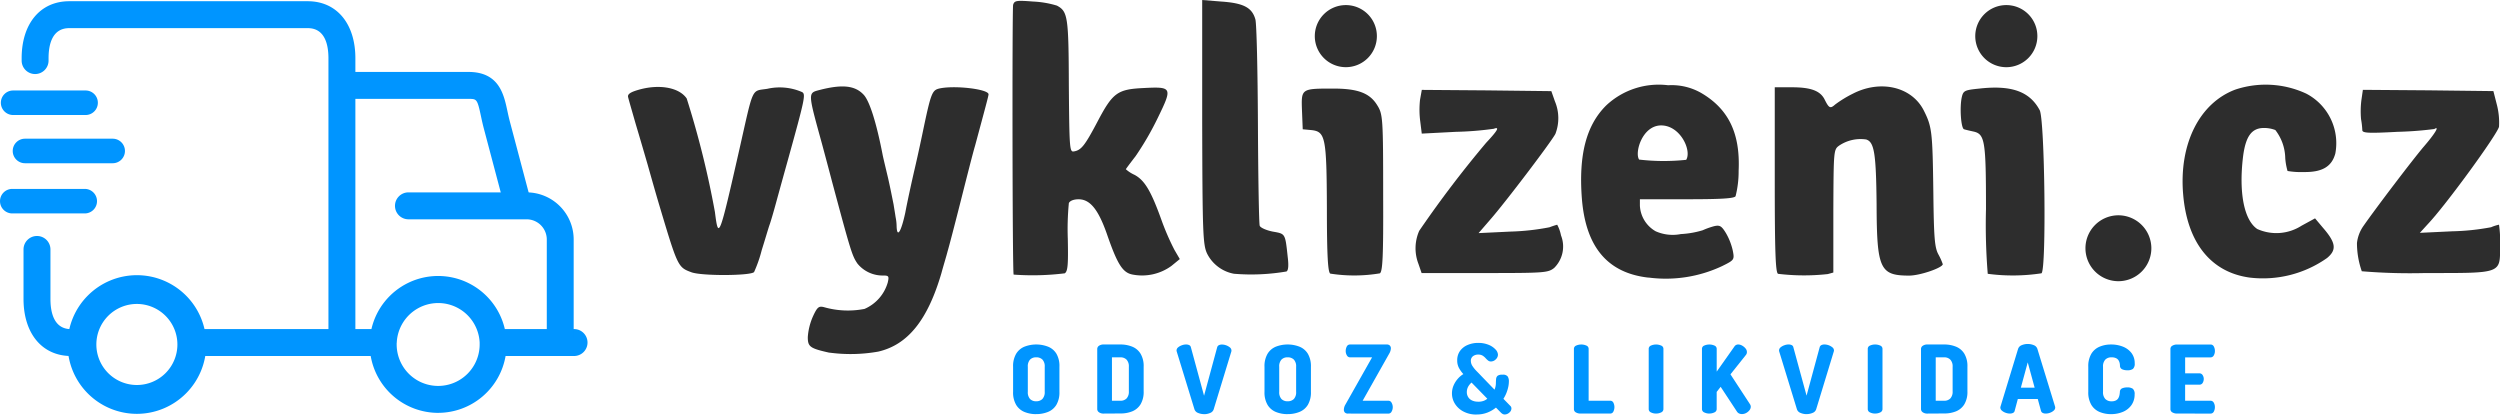
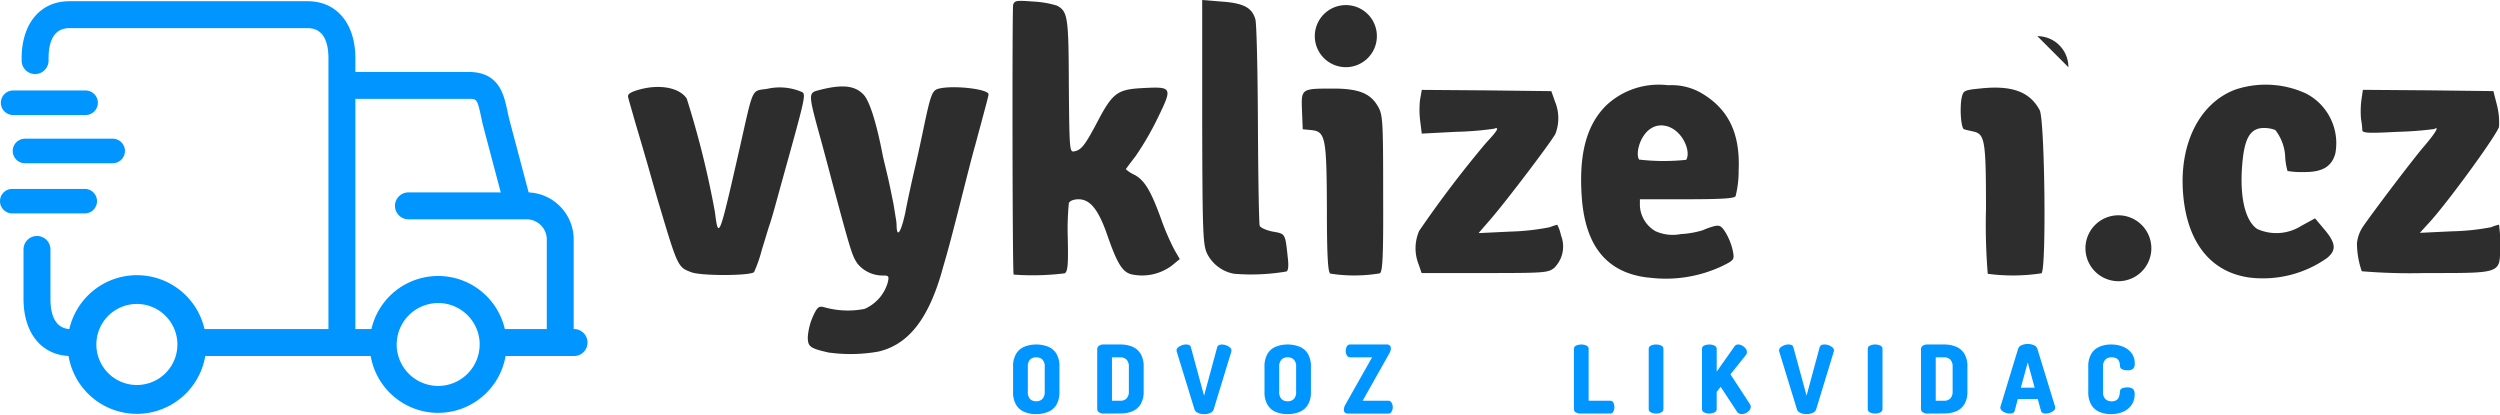
<svg xmlns="http://www.w3.org/2000/svg" width="238" height="39.462" viewBox="0 0 238 39.462">
  <defs>
    <clipPath id="clip-path">
      <rect id="Rectangle_2" data-name="Rectangle 2" width="238" height="39.462" fill="none" />
    </clipPath>
  </defs>
  <g id="Group_2" data-name="Group 2" transform="translate(0 0)">
    <g id="Group_1" data-name="Group 1" transform="translate(0 0)" clip-path="url(#clip-path)">
      <path id="Path_1" data-name="Path 1" d="M47.5,30.207c-1.841-.413-2.06-.558-2.06-1.479a5.818,5.818,0,0,1,.484-1.962c.413-.9.559-1.017,1.043-.9a8.262,8.262,0,0,0,3.876.171,3.922,3.922,0,0,0,2.205-2.5c.144-.6.1-.679-.411-.679a3.091,3.091,0,0,1-2.471-1.137c-.509-.751-.63-1.139-2.424-7.826-.049-.195-.484-1.84-.968-3.634-1.334-4.844-1.334-4.773-.22-5.064,2.156-.557,3.37-.435,4.192.437.58.606,1.235,2.713,1.816,5.717.049.267.291,1.261.509,2.182.218.944.437,2.083.533,2.542.073.462.169,1.019.193,1.212a4.629,4.629,0,0,1,.1.921c.049,1.114.437.46.824-1.332.195-1.043.606-2.931.9-4.19s.679-3.053.872-4c.655-3.1.8-3.441,1.381-3.61,1.381-.362,4.773.024,4.773.533,0,.146-.291,1.212-1.283,4.893-.218.728-.824,3.126-1.381,5.329s-1.115,4.338-1.235,4.725c-.1.411-.388,1.332-.582,2.058-1.308,4.481-3.2,6.832-6.008,7.486a15.041,15.041,0,0,1-4.651.1" transform="translate(31.462 3.371)" fill="#2d2d2d" fill-rule="evenodd" />
      <path id="Path_2" data-name="Path 2" d="M95.358,23.116c-3.9-.437-5.983-2.908-6.347-7.535-.315-4.143.411-6.976,2.325-8.867A7.3,7.3,0,0,1,97.223,4.8a5.661,5.661,0,0,1,3.175.751c2.591,1.527,3.7,3.852,3.537,7.389a9.582,9.582,0,0,1-.291,2.422c-.122.218-1.357.291-4.652.291H94.535v.6a2.966,2.966,0,0,0,1.5,2.449,4,4,0,0,0,2.4.266,8.656,8.656,0,0,0,2.083-.364,7.041,7.041,0,0,1,1.09-.388c.533-.12.7-.024,1.114.653a5.843,5.843,0,0,1,.655,1.672c.171.873.146.9-1.017,1.477a12.59,12.59,0,0,1-7,1.09ZM98.944,11.9c.542-.889-.562-3.278-2.39-3.275-1.789.005-2.54,2.579-2.094,3.251a20.185,20.185,0,0,0,4.483.024" transform="translate(61.583 3.315)" fill="#2d2d2d" fill-rule="evenodd" />
      <path id="Path_3" data-name="Path 3" d="M129.2,23.133c-3.706-.486-5.983-3.3-6.372-7.922-.411-4.8,1.552-8.7,4.967-9.98a9.154,9.154,0,0,1,6.758.388,5.32,5.32,0,0,1,2.762,5.692c-.338,1.261-1.259,1.794-3,1.769a7.533,7.533,0,0,1-1.55-.1,6.065,6.065,0,0,1-.218-1.21,4.5,4.5,0,0,0-.944-2.689,2.988,2.988,0,0,0-1.139-.195c-1.137.025-1.694.824-1.936,2.738-.413,3.439.1,6.032,1.356,6.88a4.441,4.441,0,0,0,4.216-.315l1.283-.7.775.921c1.212,1.4,1.308,2.083.364,2.858a10.589,10.589,0,0,1-7.316,1.865" transform="translate(85.009 3.298)" fill="#2d2d2d" fill-rule="evenodd" />
      <path id="Path_4" data-name="Path 4" d="M123.583,15.234a3.137,3.137,0,1,1-3.148-3.124,3.142,3.142,0,0,1,3.148,3.124" transform="translate(81.226 8.386)" fill="#2d2d2d" fill-rule="evenodd" />
      <path id="Path_5" data-name="Path 5" d="M41.37,22.535c-1.308-.484-1.308-.509-3.126-6.59-.315-1.065-.775-2.688-1.041-3.634-.267-.921-.775-2.664-1.139-3.876-.338-1.186-.679-2.351-.726-2.567-.074-.267.168-.46.9-.679,2.011-.606,3.948-.266,4.676.8A87.56,87.56,0,0,1,43.6,16.794c.338,2.688.411,2.495,2.325-5.937,1.381-6.1,1.114-5.546,2.664-5.79a5.331,5.331,0,0,1,3.319.316c.34.217.267.6-1.356,6.443-.413,1.477-.921,3.319-1.139,4.119s-.484,1.719-.606,2.058-.435,1.43-.751,2.424a12.481,12.481,0,0,1-.726,2.083c-.291.362-4.991.388-5.961.024Z" transform="translate(24.46 3.387)" fill="#2d2d2d" fill-rule="evenodd" />
      <path id="Path_6" data-name="Path 6" d="M57.063,26.106c-.122-.073-.146-25.315-.049-25.679.122-.411.315-.435,1.89-.315A9.192,9.192,0,0,1,61.181.5c1.041.557,1.115,1.043,1.137,7.656.049,6.006.074,6.3.486,6.225.7-.12,1.041-.557,2.254-2.858,1.428-2.713,1.887-3.053,4.311-3.173,2.811-.146,2.835-.073,1.406,2.858a27.9,27.9,0,0,1-2.109,3.634c-.508.655-.921,1.212-.921,1.235a3.157,3.157,0,0,0,.824.533c.944.509,1.55,1.477,2.544,4.239a23.8,23.8,0,0,0,1.259,2.908l.509.872-.8.655a4.747,4.747,0,0,1-3.681.823c-.944-.169-1.455-.944-2.471-3.9-.824-2.325-1.6-3.27-2.689-3.27-.46,0-.824.146-.921.364a25.665,25.665,0,0,0-.1,3.415c.049,2.447,0,3.077-.289,3.27a25.006,25.006,0,0,1-4.869.122" transform="translate(39.436 0.034)" fill="#2d2d2d" fill-rule="evenodd" />
      <path id="Path_7" data-name="Path 7" d="M70.678,26.066a3.585,3.585,0,0,1-2.593-1.938c-.388-.848-.435-1.914-.46-12.526V0l1.816.146c2.132.146,2.933.58,3.246,1.694.122.413.22,4.944.244,10.031s.1,9.423.169,9.616.63.437,1.235.558c1.212.217,1.188.146,1.43,2.4.1.8.071,1.308-.122,1.4a19.889,19.889,0,0,1-4.966.218" transform="translate(46.824 0.001)" fill="#2d2d2d" fill-rule="evenodd" />
      <path id="Path_8" data-name="Path 8" d="M75.935,22.593c-.22-.146-.316-1.769-.316-6.226-.025-6.807-.146-7.291-1.5-7.436l-.8-.073-.071-1.769c-.073-2.107-.1-2.107,2.979-2.107,2.351,0,3.488.435,4.192,1.6.531.848.557,1.235.557,8.672.024,5.695-.049,7.147-.315,7.318a14.754,14.754,0,0,1-4.725.024Z" transform="translate(50.701 3.45)" fill="#2d2d2d" fill-rule="evenodd" />
-       <path id="Path_9" data-name="Path 9" d="M100.147,22.7c-.242-.1-.315-2.107-.315-8.939V4.944h1.647c1.794,0,2.689.338,3.1,1.161s.533.9.993.486a10.84,10.84,0,0,1,1.7-1.041c2.64-1.357,5.62-.655,6.758,1.623.775,1.549.824,2.011.9,7.848.049,4.239.122,5.186.484,5.839a5.915,5.915,0,0,1,.413.921c0,.338-2.156,1.09-3.2,1.09-2.787,0-3.078-.63-3.1-6.759-.047-4.869-.218-5.959-.993-6.2a3.657,3.657,0,0,0-2.567.58c-.533.388-.533.462-.558,6.226v5.862l-.531.146a20.52,20.52,0,0,1-4.725-.024Z" transform="translate(69.125 3.366)" fill="#2d2d2d" fill-rule="evenodd" />
      <path id="Path_10" data-name="Path 10" d="M112.867,22.654A57.819,57.819,0,0,1,112.7,16.5c0-6.492-.1-7.147-1.186-7.389-.34-.073-.751-.169-.9-.217-.291-.074-.437-2.06-.218-3.053.146-.63.266-.679,1.7-.824,3.053-.34,4.773.291,5.717,2.06.484.9.653,15.237.169,15.528a18.126,18.126,0,0,1-5.111.049" transform="translate(76.366 3.413)" fill="#2d2d2d" fill-rule="evenodd" />
      <path id="Path_11" data-name="Path 11" d="M79.9,21.623a4.118,4.118,0,0,1,.073-3.15,104.756,104.756,0,0,1,6.372-8.382c1.114-1.186,1.307-1.549.726-1.332a30.294,30.294,0,0,1-3.61.291l-3.246.169L80.073,8.08A8.634,8.634,0,0,1,80.05,6l.169-.943,6.154.047,6.177.073.34.968a4.149,4.149,0,0,1,.047,3.1c-.388.75-4.6,6.3-6.079,8.019l-1.235,1.428,3.051-.146a22.4,22.4,0,0,0,3.706-.411,7.317,7.317,0,0,1,.728-.242,3.526,3.526,0,0,1,.362,1.017,2.868,2.868,0,0,1-.653,3.1c-.582.462-.944.484-6.639.484H80.2Z" transform="translate(55.137 3.5)" fill="#2d2d2d" fill-rule="evenodd" />
      <path id="Path_12" data-name="Path 12" d="M133.043,22.326a8.149,8.149,0,0,1-.46-2.689,3.5,3.5,0,0,1,.582-1.574c1.212-1.745,4.6-6.2,5.741-7.56,1.114-1.283,1.576-2.058,1.043-1.719a33.889,33.889,0,0,1-3.513.267c-2.713.146-3.319.12-3.343-.146a7.86,7.86,0,0,0-.122-1.066A8.6,8.6,0,0,1,133,6.07l.146-1.017,6.225.047,6.2.074.34,1.332a6.742,6.742,0,0,1,.195,2.06c-.146.7-5.016,7.411-6.785,9.278l-.75.823,3.075-.146a22.431,22.431,0,0,0,3.708-.388,3.76,3.76,0,0,1,.751-.242,10.268,10.268,0,0,1,.1,1.914c0,2.787.291,2.689-7.074,2.689a55.548,55.548,0,0,1-6.081-.169" transform="translate(91.8 3.499)" fill="#2d2d2d" fill-rule="evenodd" />
-       <path id="Path_13" data-name="Path 13" d="M117.023,3.243A2.956,2.956,0,1,1,114.068.286a2.951,2.951,0,0,1,2.955,2.957" transform="translate(76.934 0.199)" fill="#2d2d2d" fill-rule="evenodd" />
+       <path id="Path_13" data-name="Path 13" d="M117.023,3.243a2.951,2.951,0,0,1,2.955,2.957" transform="translate(76.934 0.199)" fill="#2d2d2d" fill-rule="evenodd" />
      <path id="Path_14" data-name="Path 14" d="M59.191,26.006a2.892,2.892,0,0,1-1.12-.206,1.664,1.664,0,0,1-.79-.674,2.327,2.327,0,0,1-.293-1.242V21.5a2.327,2.327,0,0,1,.293-1.242,1.664,1.664,0,0,1,.79-.674,3.128,3.128,0,0,1,2.244,0,1.652,1.652,0,0,1,.8.674A2.327,2.327,0,0,1,61.4,21.5v2.381a2.327,2.327,0,0,1-.293,1.242,1.652,1.652,0,0,1-.8.674,2.915,2.915,0,0,1-1.124.206m0-1.222a.8.8,0,0,0,.594-.217A.941.941,0,0,0,60,23.884V21.5a.938.938,0,0,0-.215-.684.8.8,0,0,0-.594-.217.779.779,0,0,0-.589.217.945.945,0,0,0-.212.684v2.381a.948.948,0,0,0,.212.684.786.786,0,0,0,.589.217" transform="translate(39.458 13.419)" fill="#0095ff" />
      <path id="Path_15" data-name="Path 15" d="M62.332,25.952a.721.721,0,0,1-.447-.125.364.364,0,0,1-.164-.3V19.8a.367.367,0,0,1,.164-.3.732.732,0,0,1,.447-.125h1.591a2.941,2.941,0,0,1,1.124.206,1.654,1.654,0,0,1,.8.675,2.3,2.3,0,0,1,.293,1.241v2.329a2.3,2.3,0,0,1-.293,1.241,1.673,1.673,0,0,1-.8.675,2.941,2.941,0,0,1-1.124.2Zm.79-1.222h.8a.792.792,0,0,0,.594-.22.939.939,0,0,0,.215-.679V21.5a.936.936,0,0,0-.215-.679.793.793,0,0,0-.594-.222h-.8Z" transform="translate(42.736 13.42)" fill="#0095ff" />
      <path id="Path_16" data-name="Path 16" d="M68.8,26.006a1.448,1.448,0,0,1-.577-.117.563.563,0,0,1-.34-.352L66.2,20.053a.517.517,0,0,1-.019-.1.385.385,0,0,1,.146-.3,1.091,1.091,0,0,1,.355-.2,1.136,1.136,0,0,1,.4-.078.7.7,0,0,1,.3.059.286.286,0,0,1,.162.2L68.8,24.253,70.05,19.64a.315.315,0,0,1,.168-.2.661.661,0,0,1,.291-.059,1.246,1.246,0,0,1,.757.279.386.386,0,0,1,.142.3.224.224,0,0,1,0,.044.475.475,0,0,1-.014.052l-1.674,5.485a.559.559,0,0,1-.335.352,1.429,1.429,0,0,1-.58.117" transform="translate(45.826 13.419)" fill="#0095ff" />
      <path id="Path_17" data-name="Path 17" d="M73.333,26.006a2.892,2.892,0,0,1-1.12-.206,1.664,1.664,0,0,1-.79-.674,2.327,2.327,0,0,1-.293-1.242V21.5a2.327,2.327,0,0,1,.293-1.242,1.664,1.664,0,0,1,.79-.674,3.128,3.128,0,0,1,2.244,0,1.652,1.652,0,0,1,.8.674,2.327,2.327,0,0,1,.293,1.242v2.381a2.327,2.327,0,0,1-.293,1.242,1.652,1.652,0,0,1-.8.674,2.915,2.915,0,0,1-1.124.206m0-1.222a.8.8,0,0,0,.594-.217.941.941,0,0,0,.215-.684V21.5a.938.938,0,0,0-.215-.684.8.8,0,0,0-.594-.217.779.779,0,0,0-.589.217.945.945,0,0,0-.212.684v2.381a.948.948,0,0,0,.212.684.786.786,0,0,0,.589.217" transform="translate(49.25 13.419)" fill="#0095ff" />
      <path id="Path_18" data-name="Path 18" d="M76,25.952a.4.4,0,0,1-.31-.1.377.377,0,0,1-.095-.264,1,1,0,0,1,.152-.5L78.281,20.6H76.194a.345.345,0,0,1-.31-.184.791.791,0,0,1-.113-.426.906.906,0,0,1,.1-.418.337.337,0,0,1,.323-.195h3.471a.4.4,0,0,1,.306.1.373.373,0,0,1,.1.266,1.05,1.05,0,0,1-.154.494L77.383,24.73h2.444a.339.339,0,0,1,.315.2.837.837,0,0,1,.108.413.852.852,0,0,1-.108.415.341.341,0,0,1-.315.2Z" transform="translate(52.341 13.419)" fill="#0095ff" />
-       <path id="Path_19" data-name="Path 19" d="M84.014,26.106a2.582,2.582,0,0,1-1.237-.281,2.085,2.085,0,0,1-.814-.736,1.835,1.835,0,0,1-.288-.988,1.914,1.914,0,0,1,.149-.751,2.369,2.369,0,0,1,.4-.64,2.256,2.256,0,0,1,.535-.454,3.013,3.013,0,0,1-.418-.584,1.476,1.476,0,0,1-.166-.719,1.5,1.5,0,0,1,.266-.9,1.69,1.69,0,0,1,.718-.565,2.479,2.479,0,0,1,1-.2,2.547,2.547,0,0,1,1,.179,1.8,1.8,0,0,1,.66.442.766.766,0,0,1,.234.5.61.61,0,0,1-.21.447.652.652,0,0,1-.454.2.425.425,0,0,1-.288-.1,2.273,2.273,0,0,1-.235-.228,1.3,1.3,0,0,0-.274-.23.791.791,0,0,0-.418-.1.806.806,0,0,0-.494.152.532.532,0,0,0-.206.459.9.9,0,0,0,.166.5,3.12,3.12,0,0,0,.391.476c.149.151.284.289.4.415l1.295,1.339a1.641,1.641,0,0,0,.13-.58c0-.176.01-.328.022-.454a.454.454,0,0,1,.146-.291.753.753,0,0,1,.476-.1.544.544,0,0,1,.481.171.839.839,0,0,1,.113.469,2.55,2.55,0,0,1-.059.521,3.646,3.646,0,0,1-.171.567,3.332,3.332,0,0,1-.291.567l.682.7a.314.314,0,0,1,.064.112.449.449,0,0,1,.017.113.515.515,0,0,1-.2.386.659.659,0,0,1-.445.181.379.379,0,0,1-.166-.037.732.732,0,0,1-.176-.125l-.486-.494a3.038,3.038,0,0,1-.819.476,2.772,2.772,0,0,1-1.024.181m.152-1.215a1.513,1.513,0,0,0,.5-.076,1.1,1.1,0,0,0,.367-.212l-1.5-1.537a1.522,1.522,0,0,0-.228.247,1.147,1.147,0,0,0-.162.3,1.1,1.1,0,0,0-.059.364.881.881,0,0,0,.127.469.859.859,0,0,0,.364.323,1.333,1.333,0,0,0,.589.117" transform="translate(56.552 13.357)" fill="#0095ff" />
      <path id="Path_20" data-name="Path 20" d="M89.146,25.952a.849.849,0,0,1-.418-.107.352.352,0,0,1-.193-.325V19.8a.334.334,0,0,1,.22-.323,1.207,1.207,0,0,1,.961,0,.334.334,0,0,1,.22.323V24.73h2.051a.326.326,0,0,1,.306.188.95.95,0,0,1,0,.841.325.325,0,0,1-.306.193Z" transform="translate(61.302 13.419)" fill="#0095ff" />
      <path id="Path_21" data-name="Path 21" d="M93.443,25.952a1.087,1.087,0,0,1-.481-.107.347.347,0,0,1-.22-.325V19.8a.334.334,0,0,1,.22-.323,1.207,1.207,0,0,1,.961,0,.334.334,0,0,1,.22.323v5.719a.347.347,0,0,1-.22.325,1.087,1.087,0,0,1-.481.107" transform="translate(64.215 13.419)" fill="#0095ff" />
      <path id="Path_22" data-name="Path 22" d="M96.44,25.952a1.087,1.087,0,0,1-.481-.107.346.346,0,0,1-.222-.325V19.8a.333.333,0,0,1,.222-.323,1.207,1.207,0,0,1,.961,0,.334.334,0,0,1,.22.323v2.16l1.682-2.385a.426.426,0,0,1,.369-.2.771.771,0,0,1,.372.108,1.121,1.121,0,0,1,.323.271.528.528,0,0,1,.13.342.523.523,0,0,1-.017.125.444.444,0,0,1-.073.144l-1.476,1.853,1.863,2.85a.446.446,0,0,1,.071.234.541.541,0,0,1-.125.332.982.982,0,0,1-.32.266.831.831,0,0,1-.4.1.638.638,0,0,1-.271-.058.511.511,0,0,1-.215-.2l-1.538-2.337-.377.486v1.626a.347.347,0,0,1-.22.325,1.087,1.087,0,0,1-.481.107" transform="translate(66.29 13.419)" fill="#0095ff" />
      <path id="Path_23" data-name="Path 23" d="M102.69,26.006a1.434,1.434,0,0,1-.575-.117.561.561,0,0,1-.342-.352l-1.682-5.485a.637.637,0,0,1-.017-.1.383.383,0,0,1,.144-.3,1.109,1.109,0,0,1,.355-.2,1.143,1.143,0,0,1,.4-.078.7.7,0,0,1,.3.059.288.288,0,0,1,.161.2l1.259,4.614,1.249-4.614a.32.32,0,0,1,.168-.2.671.671,0,0,1,.291-.059,1.236,1.236,0,0,1,.757.279.388.388,0,0,1,.144.3.248.248,0,0,1-.005.044.475.475,0,0,1-.014.052l-1.672,5.485a.561.561,0,0,1-.337.352,1.429,1.429,0,0,1-.58.117" transform="translate(69.292 13.419)" fill="#0095ff" />
      <path id="Path_24" data-name="Path 24" d="M105.764,25.952a1.087,1.087,0,0,1-.481-.107.347.347,0,0,1-.22-.325V19.8a.334.334,0,0,1,.22-.323,1.158,1.158,0,0,1,.481-.1,1.172,1.172,0,0,1,.482.1.334.334,0,0,1,.22.323v5.719a.347.347,0,0,1-.22.325,1.1,1.1,0,0,1-.482.107" transform="translate(72.747 13.419)" fill="#0095ff" />
      <path id="Path_25" data-name="Path 25" d="M108.67,25.952a.721.721,0,0,1-.447-.125.364.364,0,0,1-.164-.3V19.8a.367.367,0,0,1,.164-.3.733.733,0,0,1,.447-.125h1.591a2.941,2.941,0,0,1,1.124.206,1.654,1.654,0,0,1,.8.675,2.3,2.3,0,0,1,.293,1.241v2.329a2.3,2.3,0,0,1-.293,1.241,1.673,1.673,0,0,1-.8.675,2.941,2.941,0,0,1-1.124.2Zm.79-1.222h.8a.785.785,0,0,0,.592-.22.932.932,0,0,0,.217-.679V21.5a.929.929,0,0,0-.217-.679.786.786,0,0,0-.592-.222h-.8Z" transform="translate(74.821 13.42)" fill="#0095ff" />
      <path id="Path_26" data-name="Path 26" d="M113.421,25.974a1.18,1.18,0,0,1-.4-.076,1.075,1.075,0,0,1-.355-.206.391.391,0,0,1-.144-.293.563.563,0,0,1,.019-.1l1.672-5.485a.567.567,0,0,1,.342-.35,1.509,1.509,0,0,1,1.156,0,.567.567,0,0,1,.337.35l1.682,5.485a.693.693,0,0,1,.017.1.386.386,0,0,1-.144.293,1.075,1.075,0,0,1-.352.206,1.16,1.16,0,0,1-.4.076.646.646,0,0,1-.293-.059.314.314,0,0,1-.166-.2l-.306-1.124h-1.9l-.3,1.124a.283.283,0,0,1-.162.2.67.67,0,0,1-.3.059m1.051-2.464h1.313l-.657-2.408Z" transform="translate(77.91 13.397)" fill="#0095ff" />
      <path id="Path_27" data-name="Path 27" d="M119.626,26.006a2.781,2.781,0,0,1-1.078-.206,1.667,1.667,0,0,1-.787-.675,2.316,2.316,0,0,1-.293-1.241V21.5a2.316,2.316,0,0,1,.293-1.241,1.664,1.664,0,0,1,.787-.674,2.751,2.751,0,0,1,1.078-.208,3,3,0,0,1,1.156.212,1.9,1.9,0,0,1,.806.608,1.58,1.58,0,0,1,.3.97.657.657,0,0,1-.171.536.884.884,0,0,1-.531.129,1.166,1.166,0,0,1-.481-.09.36.36,0,0,1-.22-.332,1.383,1.383,0,0,0-.022-.225.9.9,0,0,0-.095-.269.557.557,0,0,0-.234-.225.926.926,0,0,0-.45-.091.788.788,0,0,0-.6.222.943.943,0,0,0-.212.679v2.383a.936.936,0,0,0,.215.679.809.809,0,0,0,.6.222.849.849,0,0,0,.426-.091.553.553,0,0,0,.228-.23,1.04,1.04,0,0,0,.1-.291,2.337,2.337,0,0,0,.036-.288.36.36,0,0,1,.22-.337,1.2,1.2,0,0,1,.472-.086.9.9,0,0,1,.54.13.657.657,0,0,1,.171.536,1.732,1.732,0,0,1-.3,1.015,1.879,1.879,0,0,1-.806.643,2.874,2.874,0,0,1-1.156.22" transform="translate(81.336 13.419)" fill="#0095ff" />
-       <path id="Path_28" data-name="Path 28" d="M122.7,25.952a.849.849,0,0,1-.418-.107.352.352,0,0,1-.193-.325V19.812a.35.35,0,0,1,.193-.325.85.85,0,0,1,.418-.108h3.2a.337.337,0,0,1,.323.195.862.862,0,0,1,.1.41.834.834,0,0,1-.108.435.345.345,0,0,1-.315.184h-2.41v1.52h1.349a.349.349,0,0,1,.315.168.674.674,0,0,1,.108.381.732.732,0,0,1-.1.355.344.344,0,0,1-.325.174h-1.349v1.53h2.41a.345.345,0,0,1,.315.184.834.834,0,0,1,.108.435.862.862,0,0,1-.1.41.336.336,0,0,1-.323.193Z" transform="translate(84.536 13.419)" fill="#0095ff" />
      <path id="Path_29" data-name="Path 29" d="M10.4,28.683a6.6,6.6,0,1,1,6.605-6.6,6.613,6.613,0,0,1-6.605,6.6m0-10.462a3.858,3.858,0,1,0,3.859,3.859A3.863,3.863,0,0,0,10.4,18.221" transform="translate(2.63 10.715)" fill="#0095ff" />
      <path id="Path_30" data-name="Path 30" d="M40.867,39.257a6.523,6.523,0,0,1-6.419-5.411H17.6a1.282,1.282,0,0,1,0-2.564H30.425V5.5c0-1.308-.342-2.869-1.967-2.869H5.748c-1.626,0-1.968,1.56-1.968,2.869V5.72a1.281,1.281,0,1,1-2.562,0V5.5C1.217,2.2,2.994.069,5.748.069h22.71C31.21.069,32.989,2.2,32.989,5.5v25.78h1.528a6.516,6.516,0,0,1,12.7,0h6.59a1.282,1.282,0,0,1,0,2.564H47.288a6.523,6.523,0,0,1-6.421,5.411M36.92,32.6v.056c0,.029,0,.058,0,.086a3.949,3.949,0,0,0,7.9,0c0-.042,0-.083,0-.125l0-.012c0-.039,0-.08-.005-.12a3.95,3.95,0,0,0-7.888.115m-30,1.244H5.927c-2.752,0-4.531-2.132-4.531-5.433V23.7a1.282,1.282,0,0,1,2.564,0v4.717c0,1.308.342,2.869,1.967,2.869H6.92a1.282,1.282,0,0,1,0,2.564" transform="translate(0.843 0.048)" fill="#0095ff" />
      <path id="Path_31" data-name="Path 31" d="M1.216,5.09h6.9a1.167,1.167,0,1,1,0,2.334h-6.9a1.167,1.167,0,1,1,0-2.334" transform="translate(0.033 3.525)" fill="#0095ff" fill-rule="evenodd" />
      <path id="Path_32" data-name="Path 32" d="M1.884,7.8h8.347a1.168,1.168,0,0,1,0,2.336H1.884a1.168,1.168,0,0,1,0-2.336" transform="translate(0.496 5.404)" fill="#0095ff" fill-rule="evenodd" />
      <path id="Path_33" data-name="Path 33" d="M1.168,10.626h6.9a1.167,1.167,0,1,1,0,2.334h-6.9a1.167,1.167,0,1,1,0-2.334" transform="translate(0 7.358)" fill="#0095ff" fill-rule="evenodd" />
      <path id="Path_34" data-name="Path 34" d="M37.95,25.931a1.281,1.281,0,0,1-1.281-1.281v-9.3A1.926,1.926,0,0,0,34.7,13.385H23.5a1.282,1.282,0,0,1,0-2.564H34.7a4.486,4.486,0,0,1,4.529,4.531v9.3a1.281,1.281,0,0,1-1.281,1.281" transform="translate(15.385 7.493)" fill="#0095ff" />
      <path id="Path_35" data-name="Path 35" d="M36.223,17.894a1.283,1.283,0,0,1-1.239-.955L33,9.447c-.112-.425-.2-.824-.274-1.178-.355-1.659-.4-1.659-1.193-1.659H20.15a1.282,1.282,0,0,1,0-2.564H31.532c2.909,0,3.366,2.129,3.7,3.683.074.342.151.7.247,1.061l1.985,7.492a1.282,1.282,0,0,1-1.241,1.611" transform="translate(13.065 2.803)" fill="#0095ff" />
      <path id="Path_36" data-name="Path 36" d="M79.869,3.243A2.955,2.955,0,1,1,76.914.286a2.951,2.951,0,0,1,2.955,2.957" transform="translate(51.21 0.199)" fill="#2d2d2d" fill-rule="evenodd" />
    </g>
  </g>
</svg>